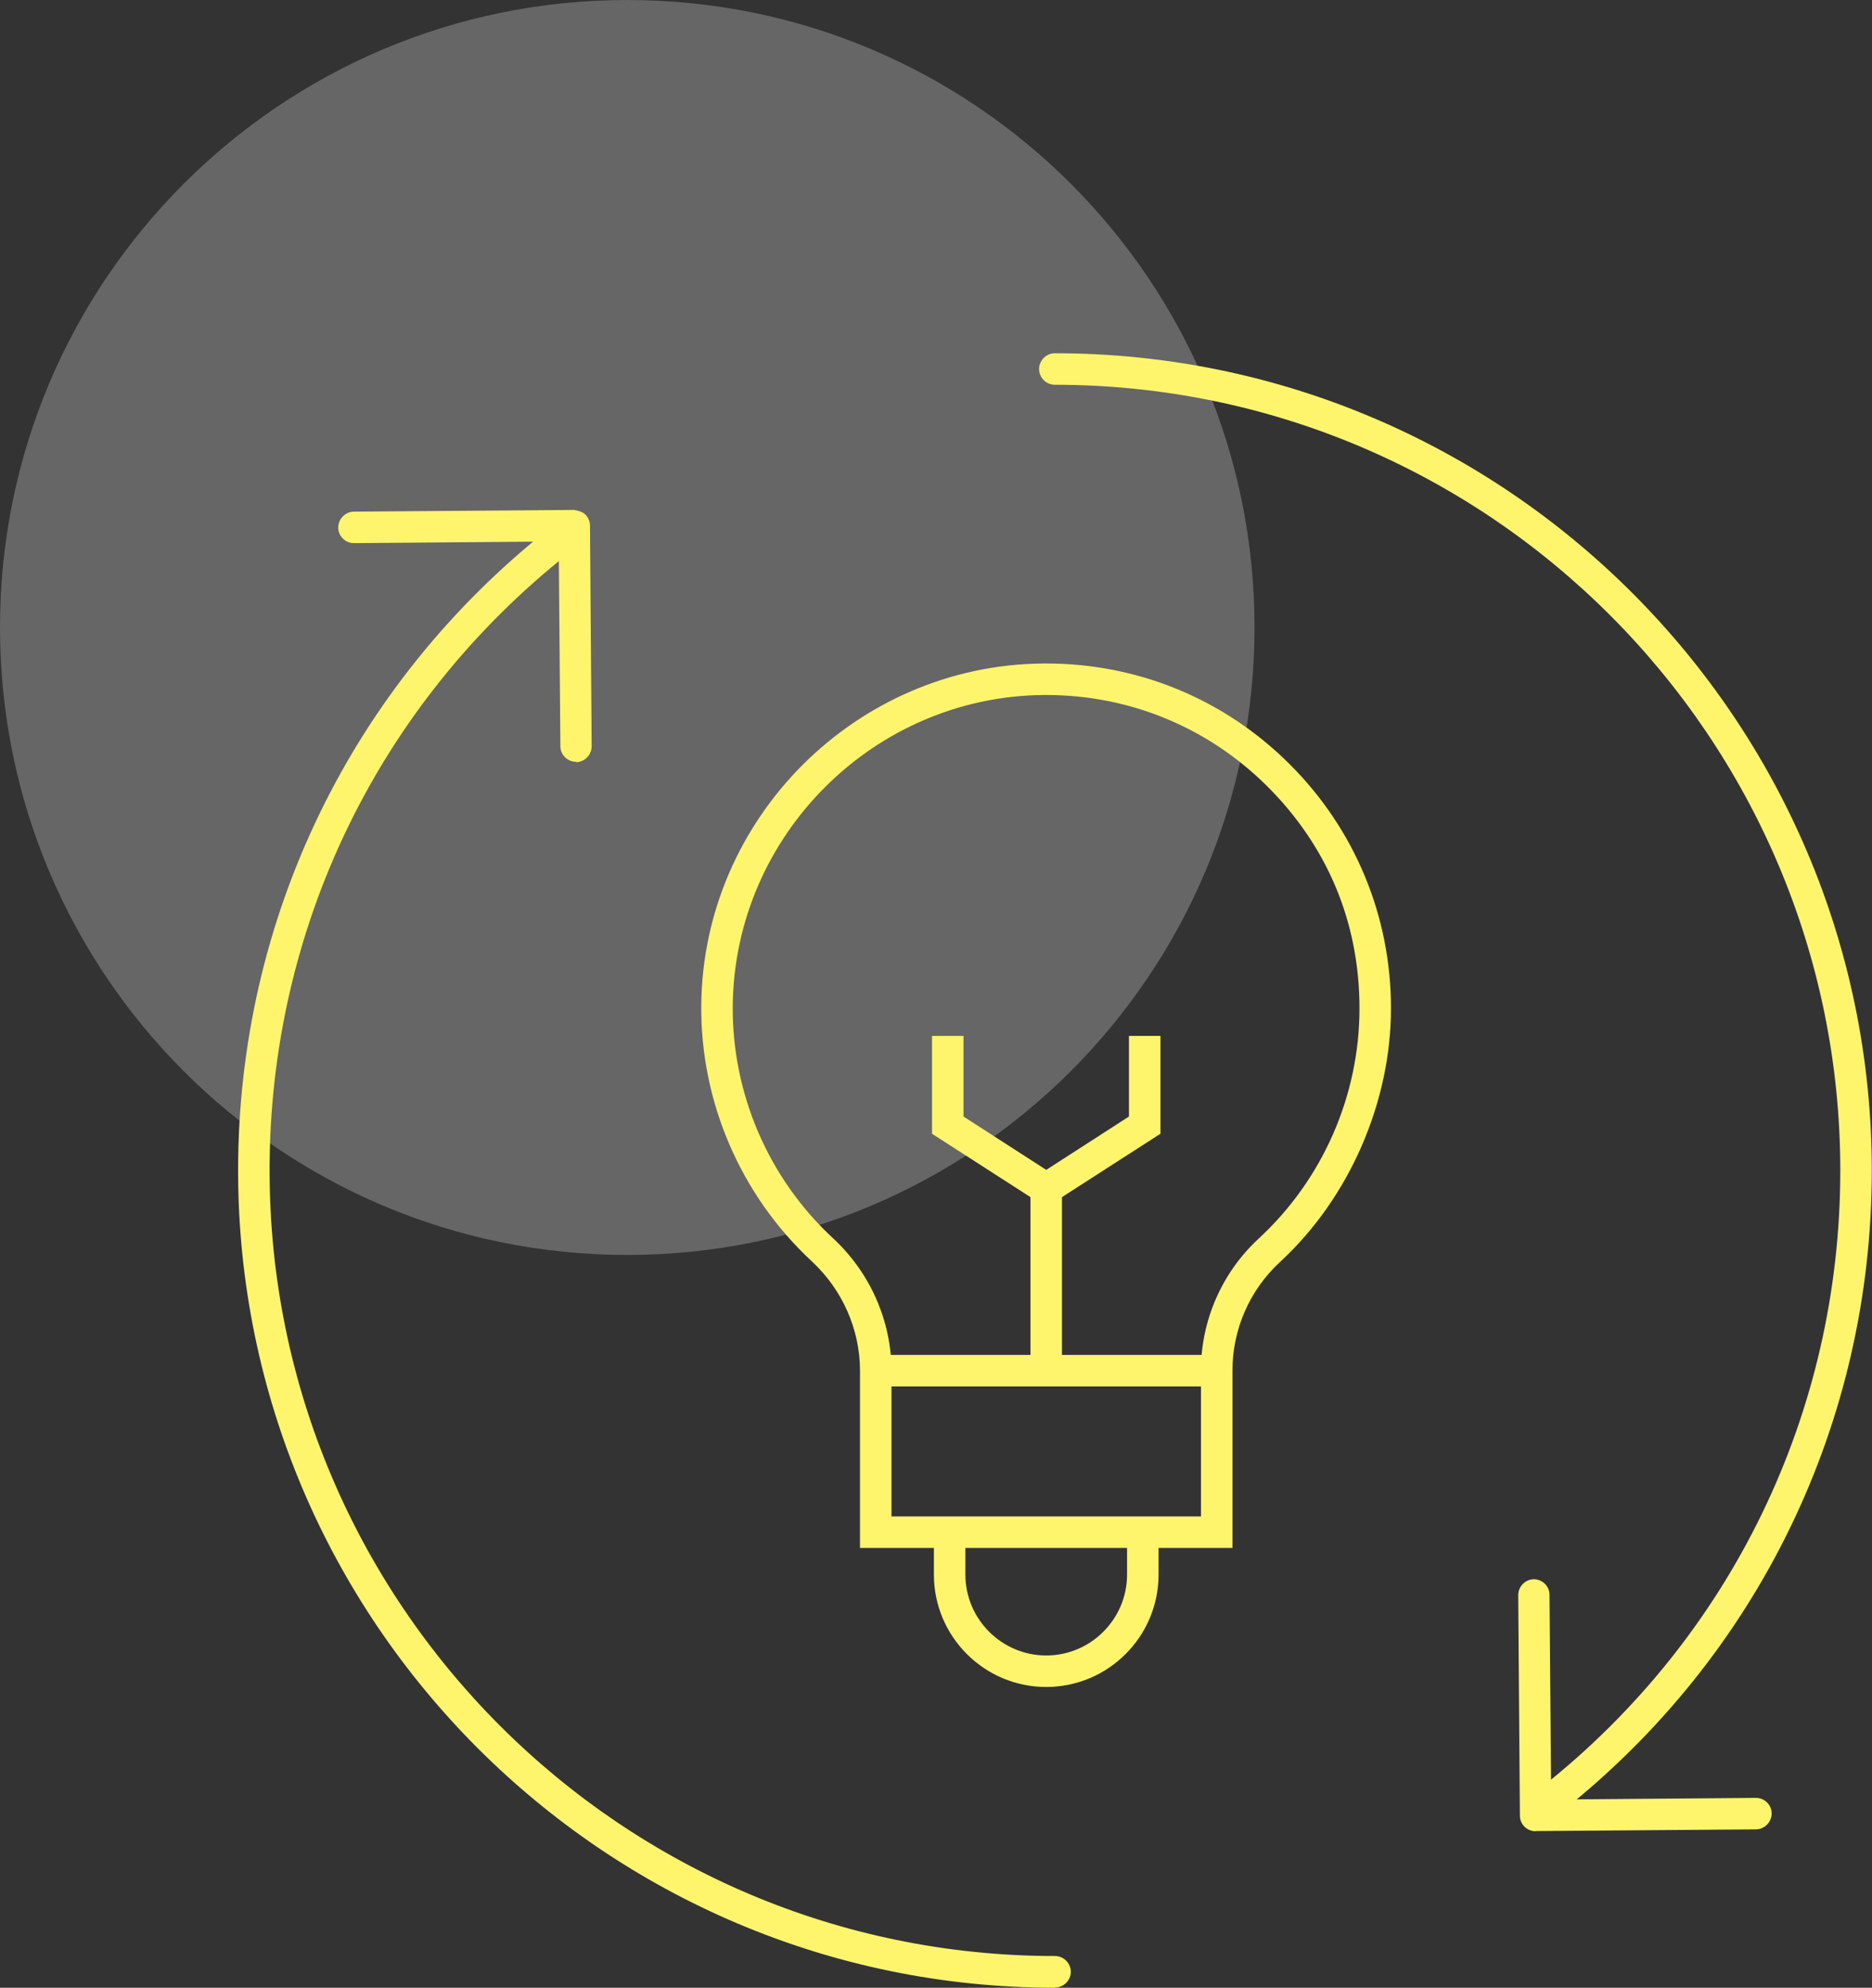
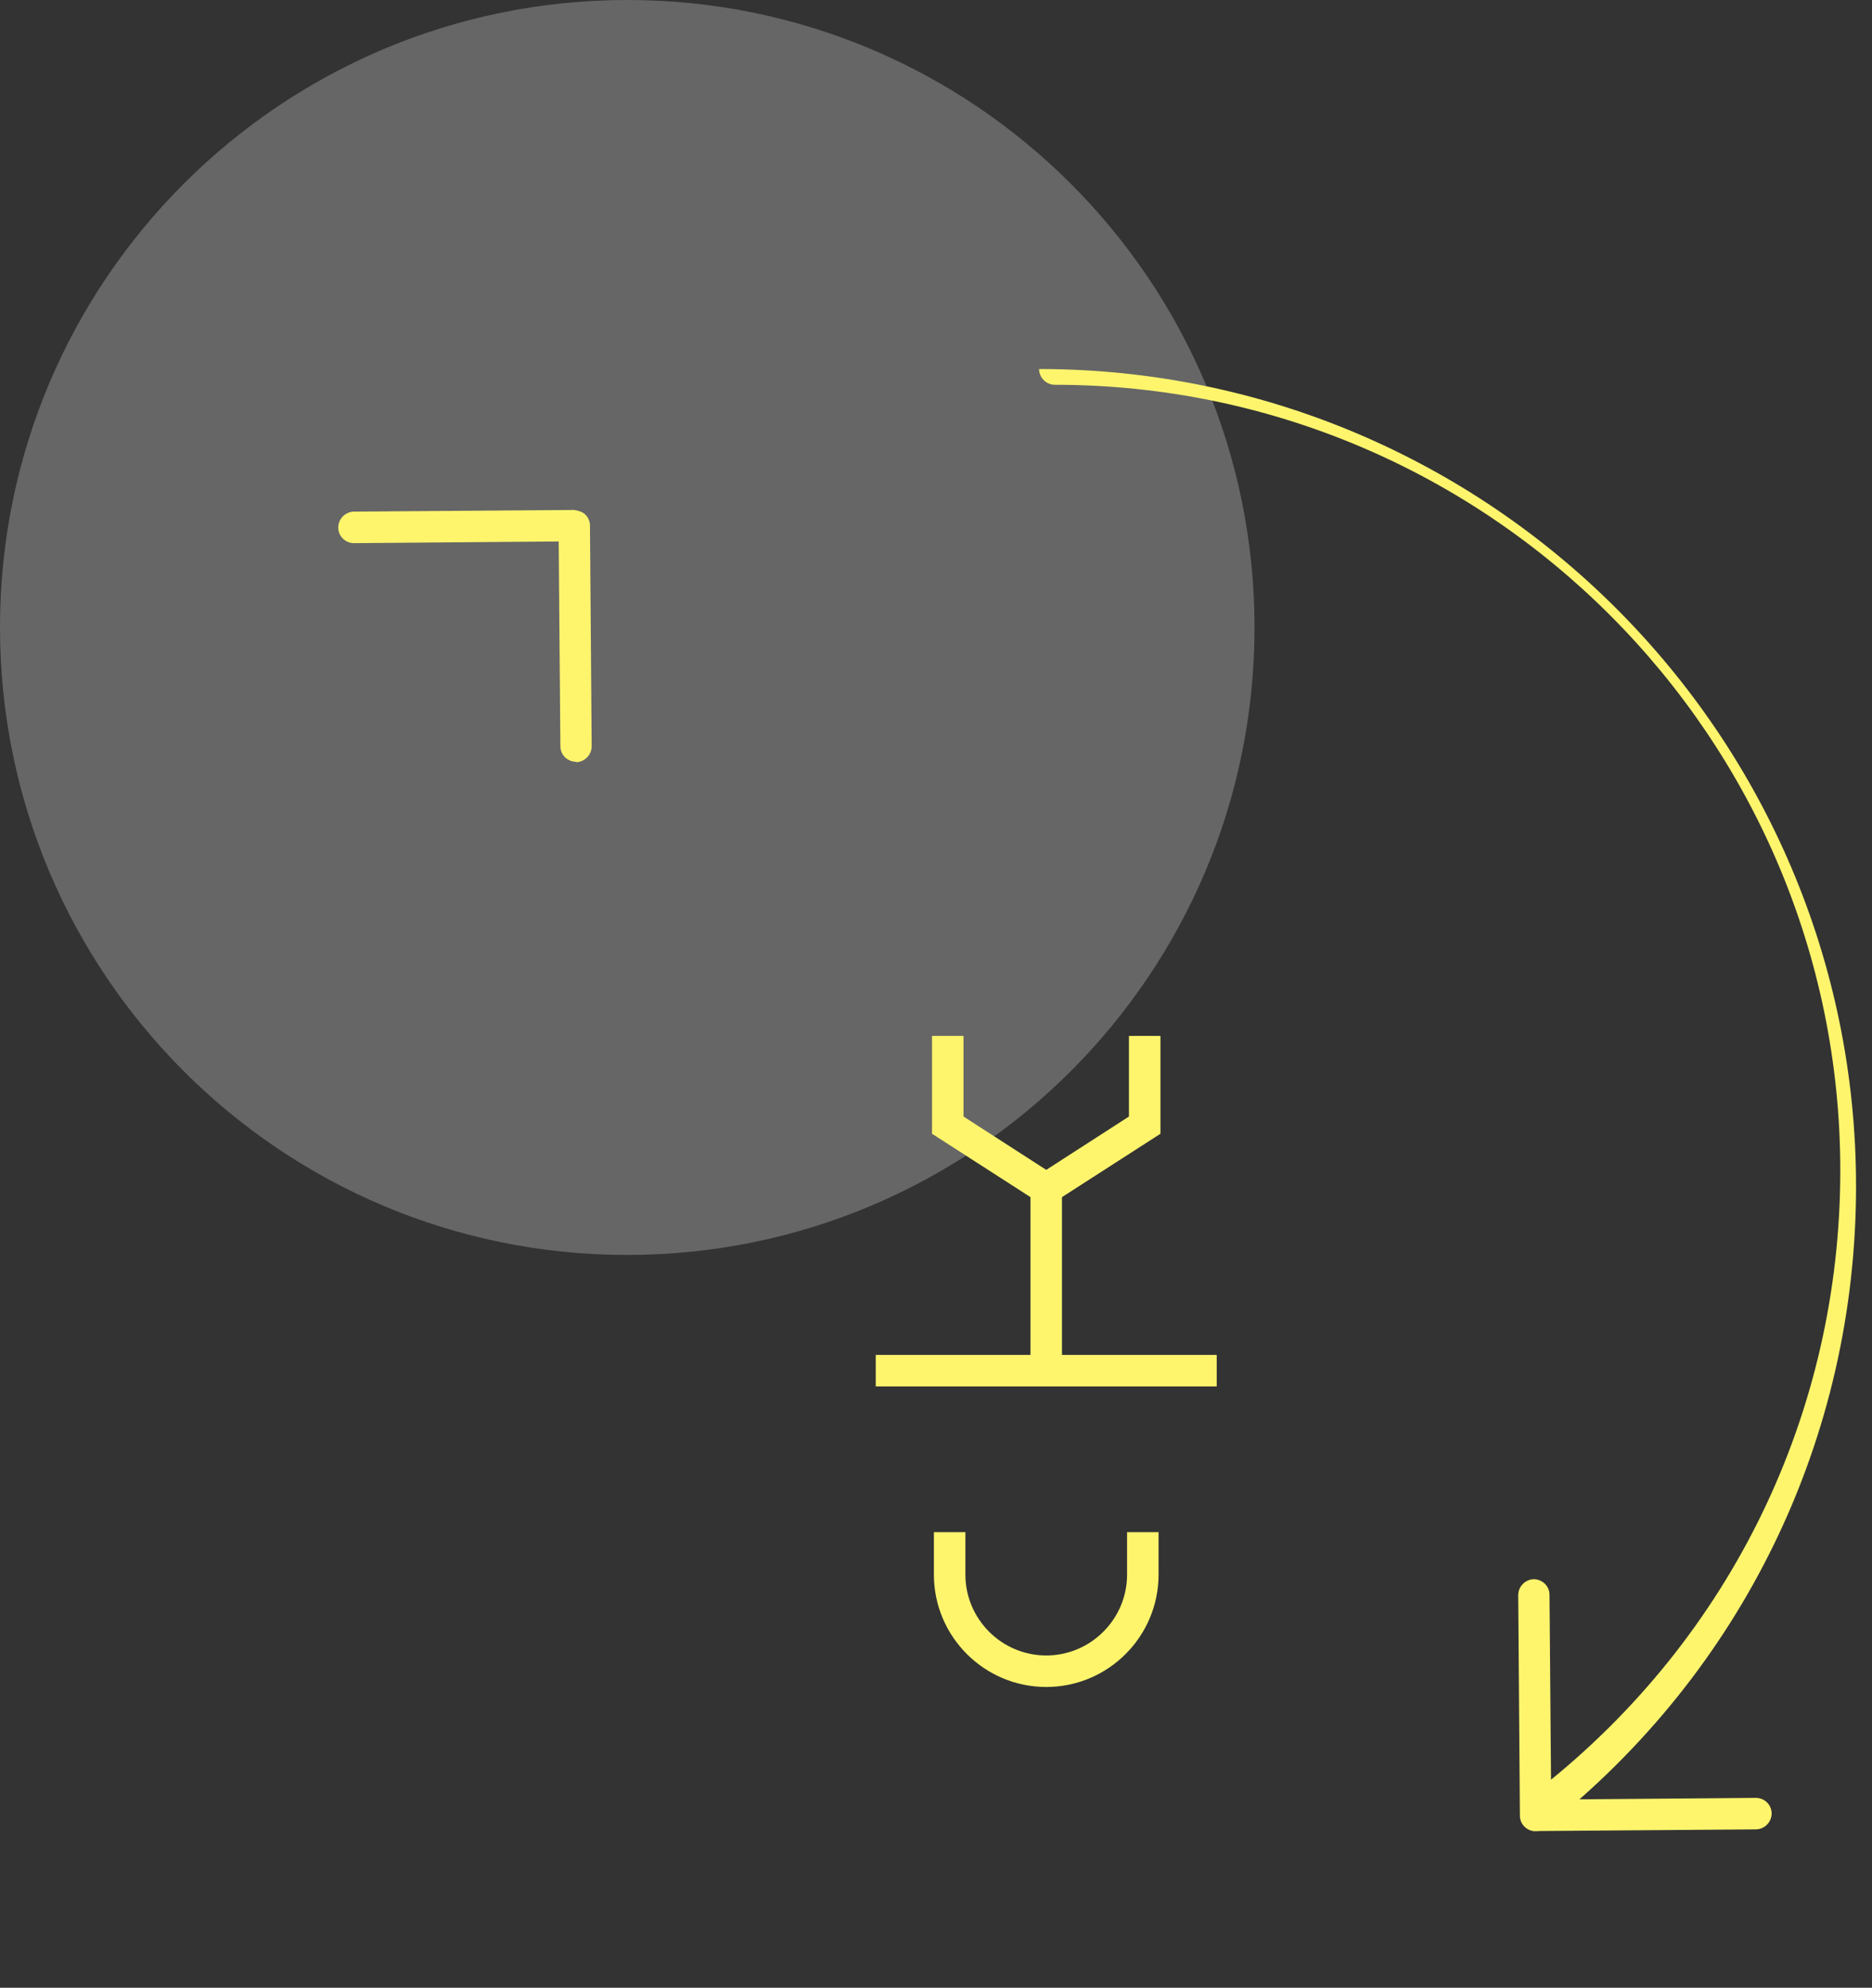
<svg xmlns="http://www.w3.org/2000/svg" id="Layer_1" data-name="Layer 1" viewBox="0 0 89.16 94.64">
  <rect x="0" y="0" width="89.16" height="94.64" fill="#333333" stroke="none" />
  <defs>
    <style>
      .cls-1 {
        fill: #fff56d;
      }

      .cls-2 {
        fill: #666;
      }
    </style>
  </defs>
  <path id="Path_12" data-name="Path 12" class="cls-2" d="M29.87,59.75c16.5,0,29.88-13.37,29.88-29.87C59.76,13.38,46.38,0,29.88,0,13.38,0,0,13.37,0,29.87H0C0,46.37,13.37,59.75,29.87,59.75h0" />
  <g>
    <g>
      <g id="g1255">
-         <path class="cls-1" d="M58.7,73.7h-17.74v-8.44c0-1.96-.84-3.86-2.3-5.21-3.38-3.14-5.3-7.58-5.26-12.19.08-8.91,7.39-16.21,16.31-16.27.04,0,.08,0,.12,0,4.37,0,8.47,1.69,11.57,4.77,3.13,3.11,4.85,7.25,4.85,11.65s-1.93,8.98-5.29,12.08c-1.44,1.33-2.26,3.2-2.26,5.16v8.46ZM42.46,72.2h14.74v-6.96c0-2.37,1-4.65,2.74-6.26,3.06-2.82,4.81-6.82,4.81-10.97s-1.57-7.77-4.41-10.59c-2.82-2.8-6.55-4.33-10.51-4.33-.04,0-.07,0-.11,0-8.1.06-14.74,6.69-14.82,14.79-.04,4.19,1.7,8.23,4.78,11.08,1.77,1.64,2.78,3.94,2.78,6.31v6.94Z" />
-       </g>
+         </g>
      <g id="g1259">
        <rect class="cls-1" x="41.71" y="64.51" width="16.24" height="1.5" />
      </g>
      <g id="g1263">
        <path class="cls-1" d="M49.83,80.32c-2.95,0-5.35-2.4-5.35-5.35v-2.02h1.5v2.02c0,2.12,1.73,3.85,3.85,3.85s3.85-1.73,3.85-3.85v-2.02h1.5v2.02c0,2.95-2.4,5.35-5.35,5.35Z" />
      </g>
      <g id="g1267">
        <rect class="cls-1" x="49.08" y="56.59" width="1.5" height="8.67" />
      </g>
      <g id="g1271">
        <polygon class="cls-1" points="49.83 57.48 44.39 53.98 44.39 49.32 45.89 49.32 45.89 53.16 49.83 55.7 53.77 53.16 53.77 49.32 55.27 49.32 55.27 53.98 49.83 57.48" />
      </g>
    </g>
    <g>
      <path class="cls-1" d="M73.14,87.19c-.41,0-.75-.33-.75-.74l-.08-10.5c0-.41.33-.75.74-.76h0c.41,0,.75.33.75.74l.08,9.75,9.75-.08h0c.41,0,.75.33.75.74,0,.41-.33.75-.74.76l-10.5.08h0Z" />
-       <path class="cls-1" d="M73.9,86.43c-.22,0-.44-.1-.59-.29-.26-.32-.2-.8.12-1.05,9.04-7.15,14.22-17.85,14.22-29.36,0-20.63-16.78-37.41-37.41-37.41-.41,0-.75-.34-.75-.75s.34-.75.75-.75c21.46,0,38.91,17.46,38.91,38.91,0,11.97-5.39,23.1-14.79,30.54-.14.11-.3.16-.46.16Z" />
+       <path class="cls-1" d="M73.9,86.43c-.22,0-.44-.1-.59-.29-.26-.32-.2-.8.12-1.05,9.04-7.15,14.22-17.85,14.22-29.36,0-20.63-16.78-37.41-37.41-37.41-.41,0-.75-.34-.75-.75c21.46,0,38.91,17.46,38.91,38.91,0,11.97-5.39,23.1-14.79,30.54-.14.11-.3.16-.46.16Z" />
    </g>
    <g>
      <path class="cls-1" d="M27.44,36.27c-.41,0-.75-.33-.75-.74l-.08-9.75-9.75.08h0c-.41,0-.75-.33-.75-.74,0-.41.33-.75.74-.76l10.5-.08c.2.04.39.08.53.22.14.14.22.33.22.53l.08,10.5c0,.41-.33.75-.74.76h0Z" />
-       <path class="cls-1" d="M50.25,94.64c-21.46,0-38.91-17.46-38.91-38.91,0-11.97,5.39-23.1,14.79-30.54.33-.26.8-.2,1.05.12.26.33.2.8-.12,1.05-9.04,7.15-14.22,17.85-14.22,29.36,0,20.63,16.78,37.41,37.41,37.41.41,0,.75.34.75.75s-.34.75-.75.75Z" />
    </g>
  </g>
</svg>